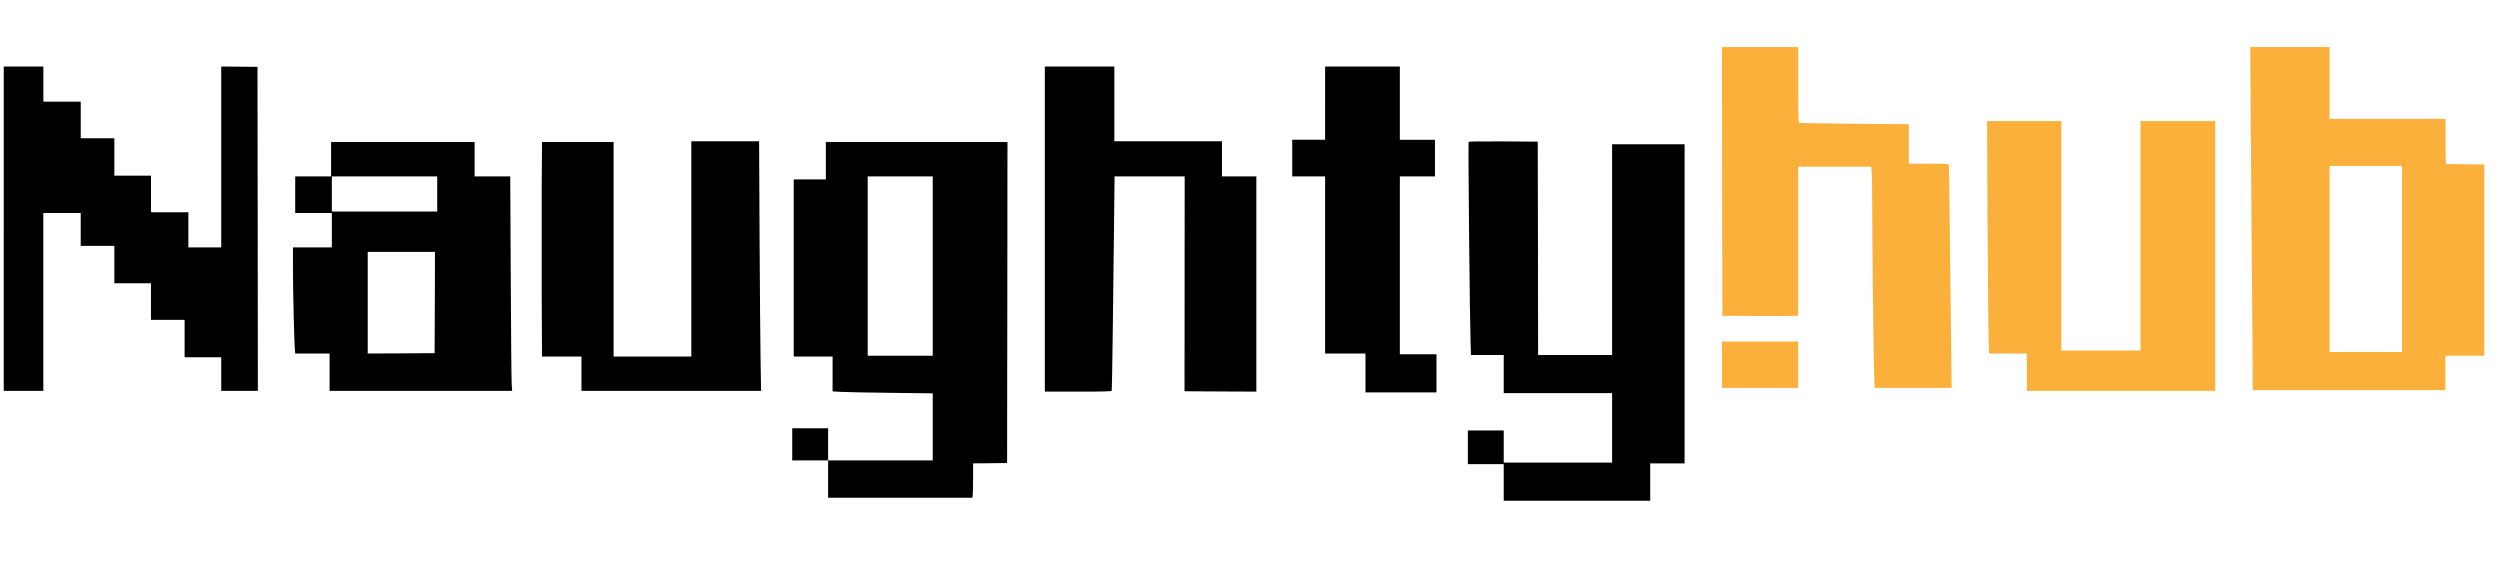
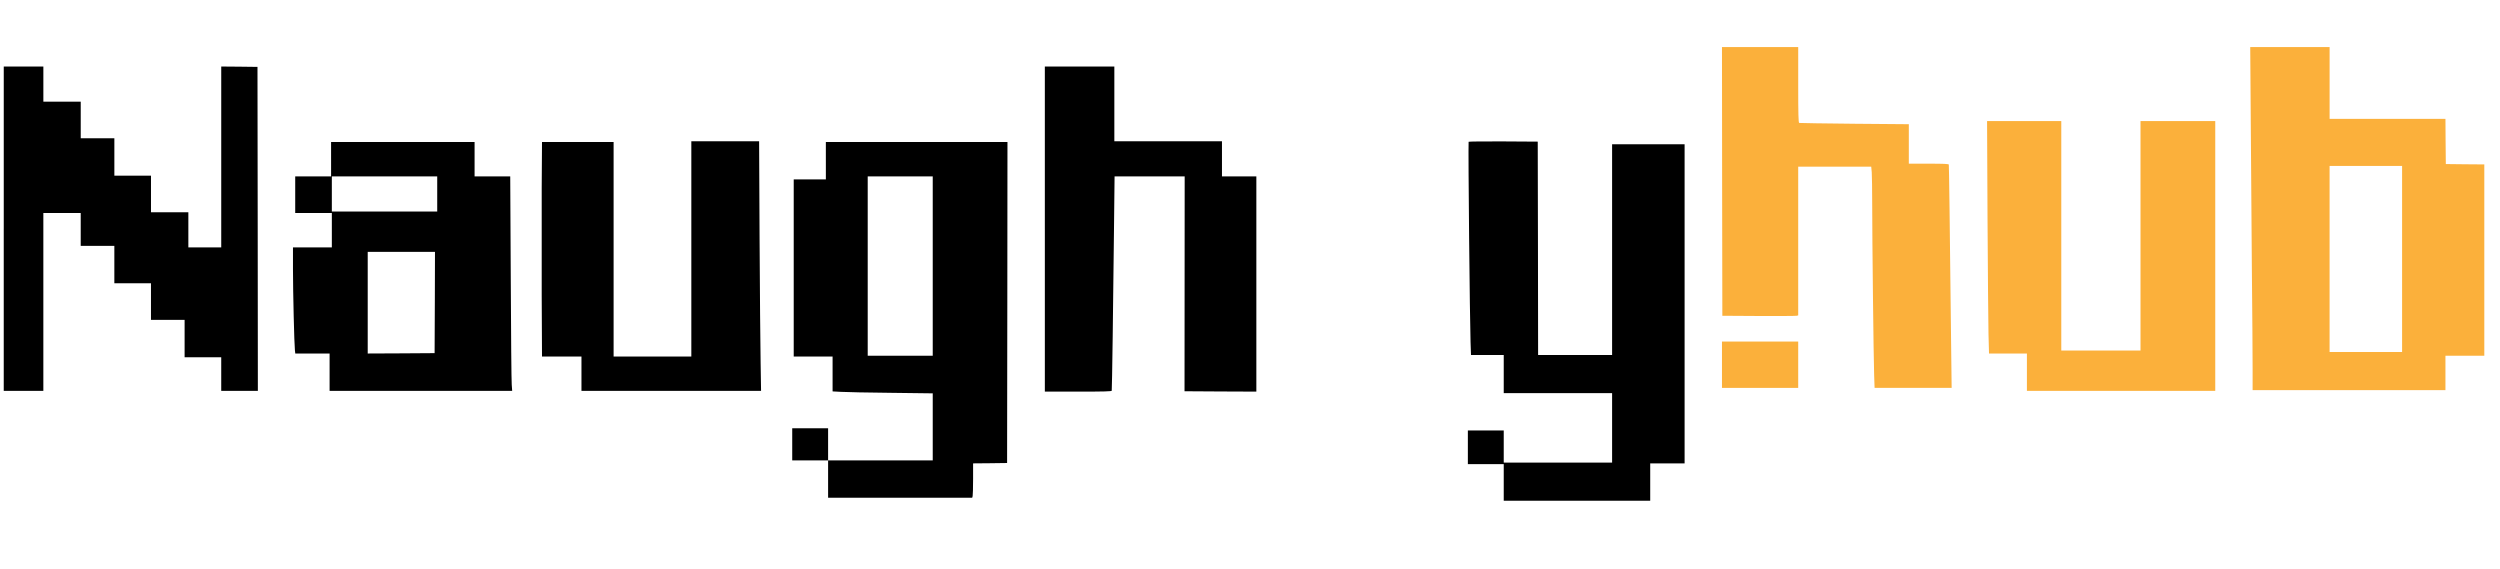
<svg xmlns="http://www.w3.org/2000/svg" version="1.0" width="3345pt" height="761pt" viewBox="0 0 3345 761" preserveAspectRatio="xMidYMid meet">
  <g transform="translate(0,761) scale(0.1,-0.1)" fill="#000000" stroke="none">
    <path fill="#fbb03b" d="M23042 5183 l3 -1798 485 -3 c267 -1 495 0 508 3 l22 5 0 995 0 995 489 0 488 0 7 -77 c3 -42 6 -232 6 -422 0 -444 18 -2063 26 -2288 l6 -173 515 0 516 0 -7 583 c-18 1651 -28 2393 -31 2405 -3 9 -66 12 -270 12 l-265 0 0 264 0 264 -727 6 c-401 4 -734 9 -740 11 -10 3 -13 114 -13 510 l0 505 -510 0 -510 0 2 -1797z" />
    <path fill="#fbb03b" d="M30115 6018 c3 -530 10 -1433 15 -2008 6 -575 10 -1174 10 -1332 l0 -288 1290 0 1290 0 0 230 0 230 260 0 260 0 0 1280 0 1280 -257 2 -258 3 -3 303 -2 302 -775 0 -775 0 0 480 0 480 -531 0 -531 0 7 -962z m2025 -1873 l0 -1245 -485 0 -485 0 0 1245 0 1245 485 0 485 0 0 -1245z" />
    <path d="M50 4550 l0 -2170 265 0 265 0 0 1190 0 1190 250 0 250 0 0 -220 0 -220 225 0 225 0 0 -250 0 -250 245 0 245 0 0 -245 0 -245 225 0 225 0 0 -250 0 -250 245 0 245 0 0 -225 0 -225 245 0 245 0 -2 2168 -3 2167 -242 3 -243 2 0 -1210 0 -1210 -220 0 -220 0 0 235 0 235 -250 0 -250 0 0 245 0 245 -245 0 -245 0 0 250 0 250 -225 0 -225 0 0 245 0 245 -250 0 -250 0 0 235 0 235 -265 0 -265 0 0 -2170z" />
    <path d="M13980 4545 l0 -2175 445 0 c348 0 447 3 450 12 4 14 20 1162 31 2231 l7 637 469 0 469 0 -1 -1437 -1 -1438 480 -3 481 -2 0 1440 0 1440 -230 0 -230 0 0 235 0 235 -720 0 -720 0 0 500 0 500 -465 0 -465 0 0 -2175z" />
-     <path d="M17730 6230 l0 -490 -220 0 -220 0 0 -245 0 -245 220 0 220 0 0 -1185 0 -1185 270 0 270 0 0 -260 0 -260 475 0 475 0 0 255 0 255 -245 0 -245 0 0 1190 0 1190 235 0 235 0 0 245 0 245 -235 0 -235 0 0 490 0 490 -500 0 -500 0 0 -490z" />
    <path fill="#fbb03b" d="M26593 4698 c4 -711 10 -1411 13 -1555 l7 -263 253 0 254 0 0 -250 0 -250 1260 0 1260 0 0 1805 0 1805 -500 0 -500 0 0 -1535 0 -1535 -530 0 -530 0 0 1535 0 1535 -497 0 -496 0 6 -1292z" />
    <path d="M9250 4280 l0 -1440 -520 0 -520 0 0 1435 0 1435 -479 0 -479 0 -4 -617 c-1 -340 -1 -986 0 -1435 l4 -818 264 0 264 0 0 -230 0 -230 1202 0 1201 0 -6 383 c-4 210 -10 961 -14 1670 l-6 1287 -454 0 -453 0 0 -1440z" />
    <path d="M19650 5713 c-7 -99 16 -2395 26 -2680 l6 -173 219 0 219 0 0 -255 0 -255 725 0 725 0 0 -465 0 -465 -725 0 -725 0 0 215 0 215 -240 0 -240 0 0 -225 0 -225 240 0 240 0 0 -245 0 -245 980 0 980 0 0 250 0 250 230 0 230 0 0 2135 0 2135 -485 0 -485 0 0 -1410 0 -1410 -495 0 -495 0 -2 1428 -3 1427 -462 3 c-255 1 -463 -1 -463 -5z" />
    <path d="M4430 5480 l0 -230 -240 0 -240 0 0 -245 0 -245 245 0 245 0 0 -230 0 -230 -260 0 -260 0 0 -292 c0 -298 17 -1008 26 -1085 l5 -43 230 0 229 0 0 -250 0 -250 1221 0 1222 0 -6 83 c-4 45 -10 691 -13 1435 l-7 1352 -239 0 -238 0 0 230 0 230 -960 0 -960 0 0 -230z m1420 -465 l0 -235 -705 0 -705 0 0 235 0 235 705 0 705 0 0 -235z m-32 -1452 l-3 -678 -447 -3 -448 -2 0 680 0 680 450 0 450 0 -2 -677z" />
    <path d="M11050 5460 l0 -250 -215 0 -215 0 0 -1185 0 -1185 260 0 260 0 0 -234 0 -233 113 -6 c61 -4 363 -10 670 -13 l557 -7 0 -449 0 -448 -700 0 -700 0 0 215 0 215 -240 0 -240 0 0 -215 0 -215 240 0 240 0 0 -250 0 -250 964 0 964 0 6 22 c3 13 6 116 6 230 l0 208 228 2 227 3 3 2148 2 2147 -1215 0 -1215 0 0 -250z m1430 -1410 l0 -1200 -435 0 -435 0 0 1200 0 1200 435 0 435 0 0 -1200z" />
    <path fill="#fbb03b" d="M23040 2730 l0 -310 510 0 510 0 0 310 0 310 -510 0 -510 0 0 -310z" />
  </g>
</svg>